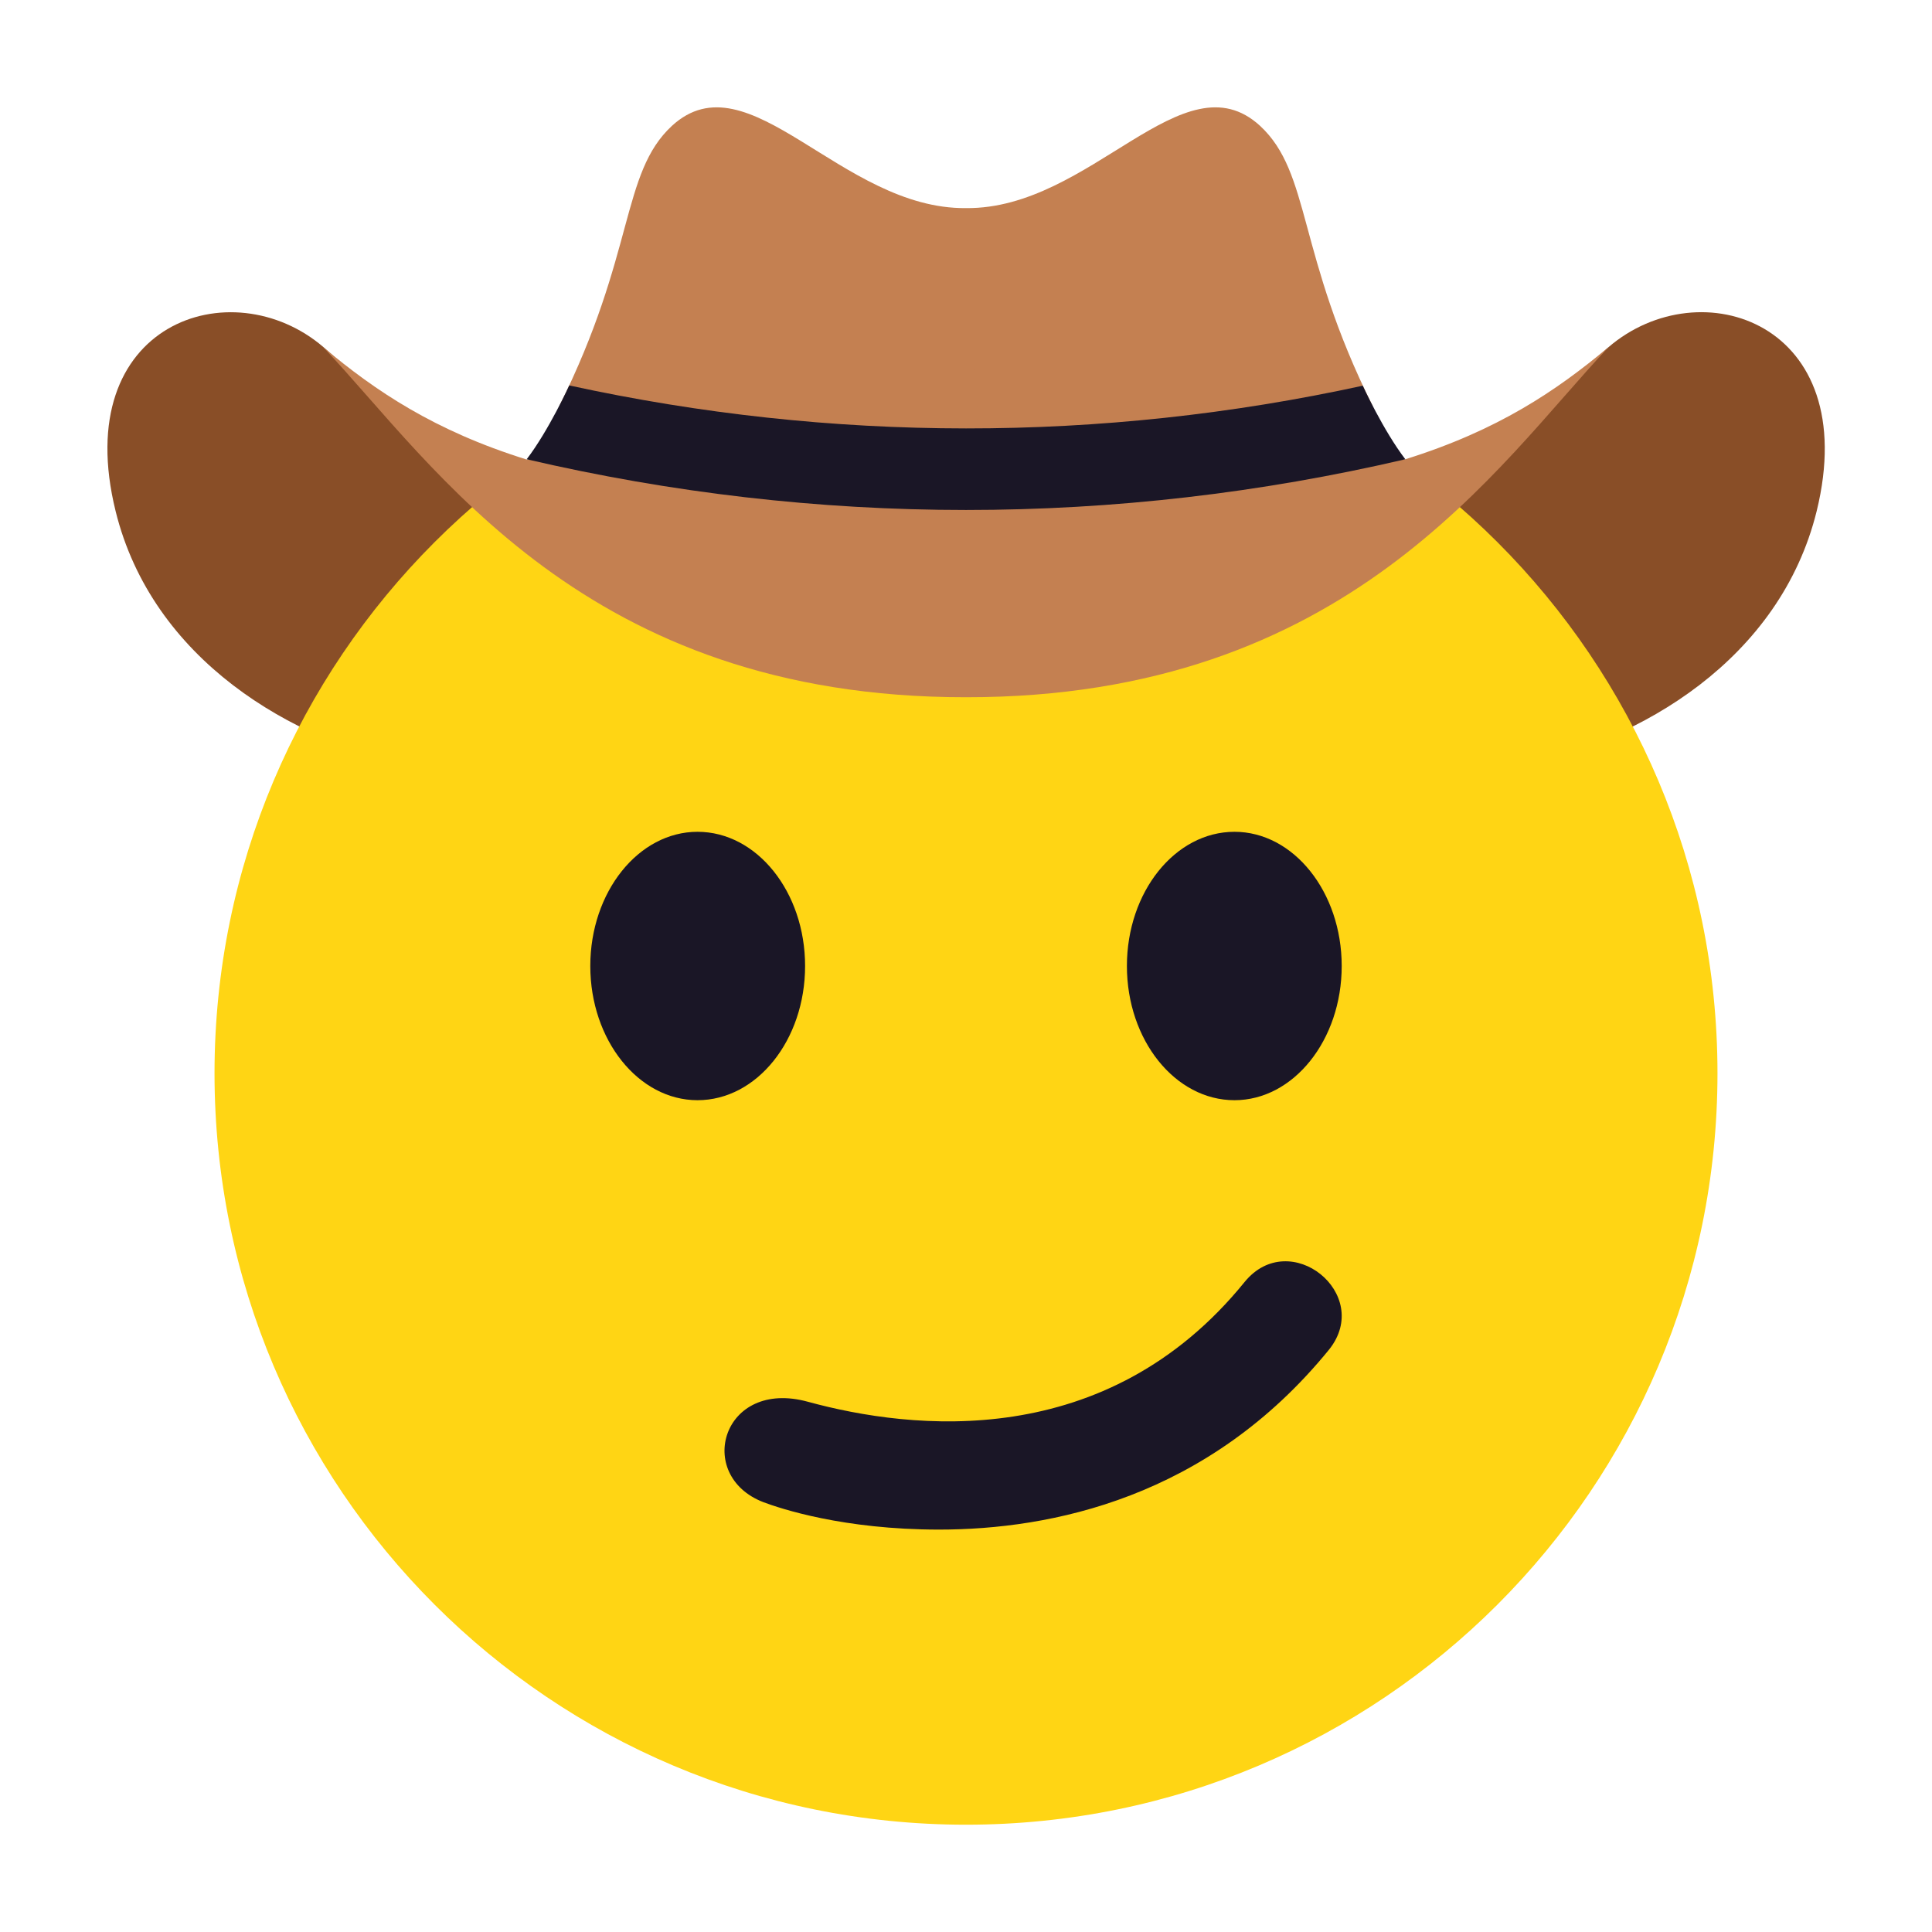
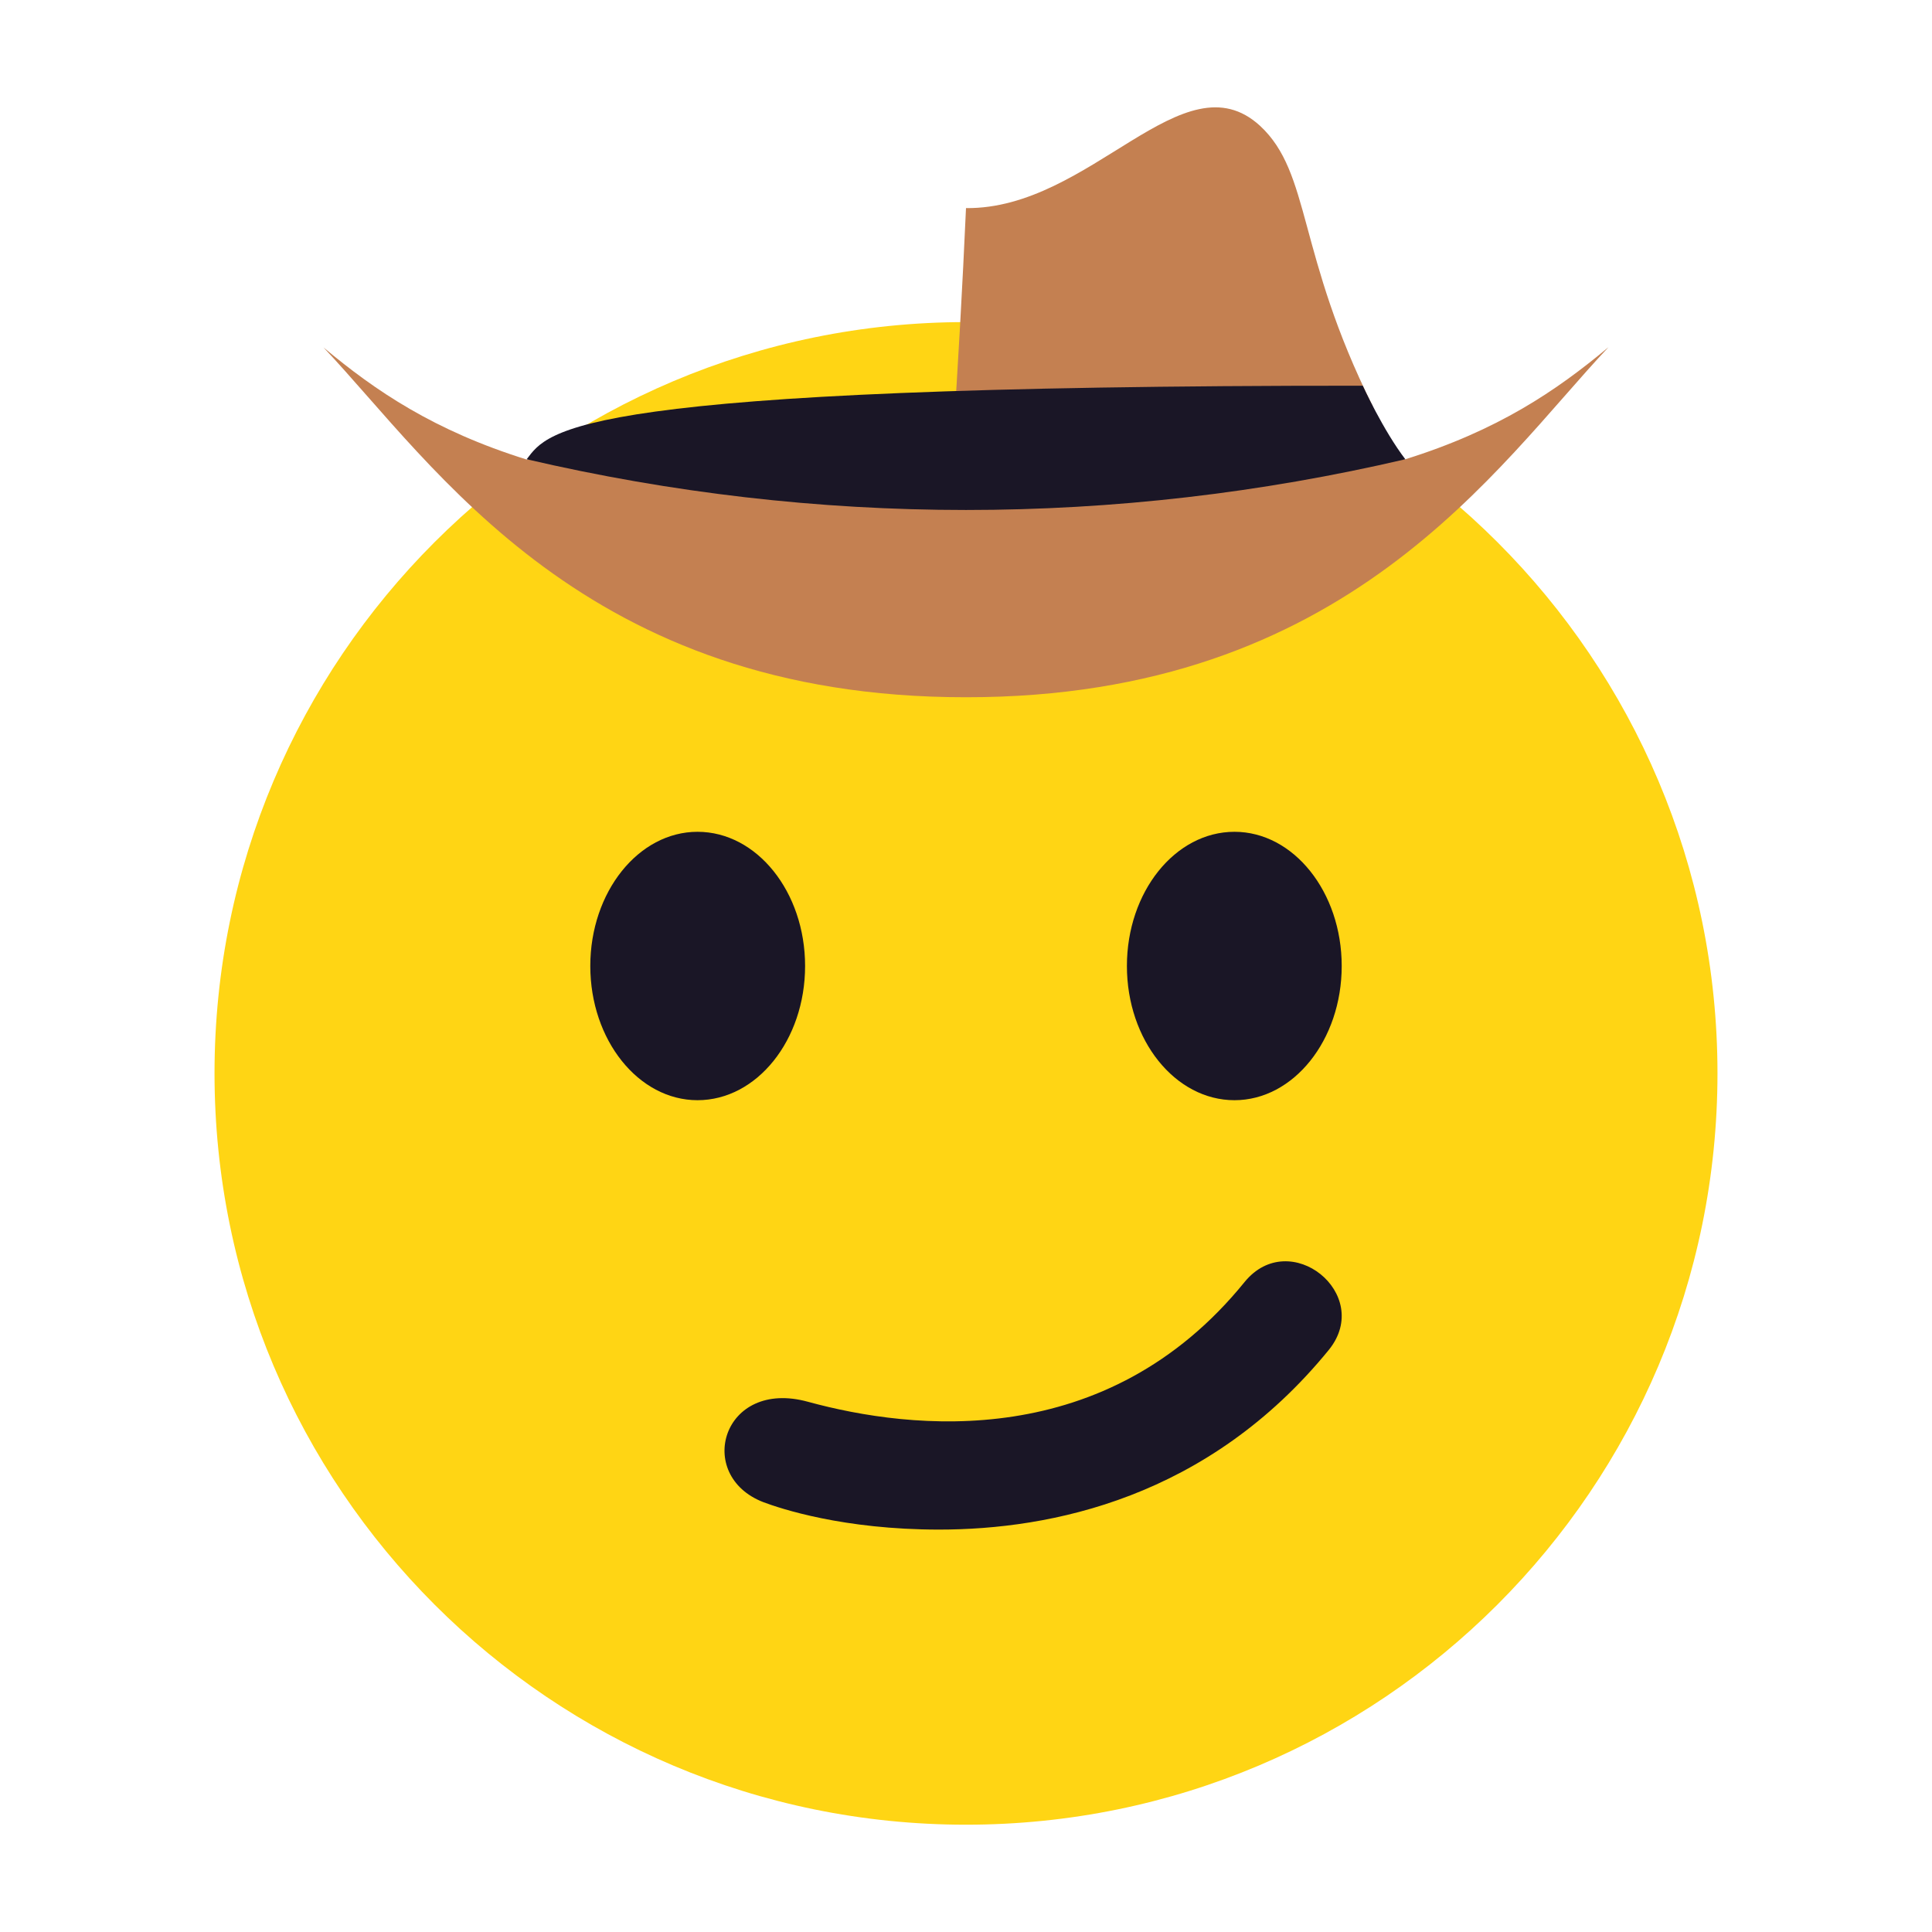
<svg xmlns="http://www.w3.org/2000/svg" width="28px" height="28px" viewBox="0 0 28 28" version="1.1">
  <g id="surface1">
-     <path style=" stroke:none;fill-rule:nonzero;fill:rgb(53.725%,30.588%,15.294%);fill-opacity:1;" d="M 23.312 5.031 C 24.641 3.891 27 4.672 26.328 7.41 C 25.27 11.688 18.27 12.23 18.66 9.719 C 18.66 9.719 21.824 6.32 23.312 5.031 Z M 23.312 5.031 " />
-     <path style=" stroke:none;fill-rule:nonzero;fill:rgb(53.725%,30.588%,15.294%);fill-opacity:1;" d="M 4.688 5.031 C 3.359 3.891 1 4.676 1.676 7.41 C 2.734 11.688 9.734 12.23 9.344 9.719 C 9.344 9.719 6.176 6.32 4.688 5.031 Z M 4.688 5.031 " />
    <path style=" stroke:none;fill-rule:nonzero;fill:rgb(100%,83.529%,7.843%);fill-opacity:1;" d="M 24.891 15.555 C 24.891 21.57 20.016 26.445 14 26.445 C 7.984 26.445 3.109 21.57 3.109 15.555 C 3.109 9.543 7.984 4.668 14 4.668 C 20.016 4.668 24.891 9.543 24.891 15.555 Z M 24.891 15.555 " />
    <path style=" stroke:none;fill-rule:nonzero;fill:rgb(76.863%,50.196%,31.765%);fill-opacity:1;" d="M 18.262 1.824 C 17.148 0.801 15.812 3.035 14 3.016 C 13.898 5.285 13.746 7.555 13.547 9.82 C 13.426 9.672 16.004 9.77 19.895 5.887 C 18.789 3.668 19.004 2.512 18.262 1.824 Z M 18.262 1.824 " />
-     <path style=" stroke:none;fill-rule:nonzero;fill:rgb(76.863%,50.196%,31.765%);fill-opacity:1;" d="M 9.738 1.824 C 10.852 0.801 12.188 3.035 14 3.016 C 14.102 5.285 14.254 7.555 14.453 9.82 C 14.574 9.672 11.996 9.773 8.105 5.887 C 9.211 3.668 8.996 2.512 9.738 1.824 Z M 9.738 1.824 " />
    <path style=" stroke:none;fill-rule:nonzero;fill:rgb(76.863%,50.196%,31.765%);fill-opacity:1;" d="M 14 7.379 C 11.012 7.379 9.02 6.66 7.633 6.66 C 6.293 6.242 5.445 5.668 4.688 5.035 C 6.309 6.75 8.469 10.109 14 10.105 C 19.531 10.109 21.691 6.75 23.312 5.031 C 22.555 5.664 21.707 6.238 20.367 6.656 C 18.859 6.656 16.988 7.379 14 7.379 Z M 14 7.379 " />
-     <path style=" stroke:none;fill-rule:nonzero;fill:rgb(10.196%,8.627%,14.902%);fill-opacity:1;" d="M 19.75 5.59 C 15.949 6.418 12.051 6.414 8.25 5.586 C 8.25 5.586 7.953 6.238 7.633 6.656 C 9.734 7.145 11.863 7.391 14 7.391 C 16.137 7.391 18.27 7.145 20.367 6.656 C 20.047 6.238 19.75 5.59 19.75 5.59 Z M 19.75 5.59 " />
+     <path style=" stroke:none;fill-rule:nonzero;fill:rgb(10.196%,8.627%,14.902%);fill-opacity:1;" d="M 19.75 5.59 C 8.25 5.586 7.953 6.238 7.633 6.656 C 9.734 7.145 11.863 7.391 14 7.391 C 16.137 7.391 18.27 7.145 20.367 6.656 C 20.047 6.238 19.75 5.59 19.75 5.59 Z M 19.75 5.59 " />
    <path style=" stroke:none;fill-rule:nonzero;fill:rgb(10.196%,8.627%,14.902%);fill-opacity:1;" d="M 18.039 18.578 C 16.035 21.051 13.215 20.727 11.711 20.316 C 10.469 19.973 10.062 21.383 11.062 21.77 C 11.309 21.863 12.219 22.168 13.609 22.168 C 15.223 22.168 17.508 21.715 19.262 19.559 C 19.906 18.754 18.695 17.777 18.039 18.578 Z M 18.039 18.578 " />
    <path style=" stroke:none;fill-rule:nonzero;fill:rgb(10.196%,8.627%,14.902%);fill-opacity:1;" d="M 11.668 14 C 11.668 12.926 10.969 12.055 10.109 12.055 C 9.254 12.055 8.555 12.926 8.555 14 C 8.555 15.074 9.254 15.945 10.109 15.945 C 10.969 15.945 11.668 15.074 11.668 14 Z M 11.668 14 " />
    <path style=" stroke:none;fill-rule:nonzero;fill:rgb(10.196%,8.627%,14.902%);fill-opacity:1;" d="M 19.445 14 C 19.445 12.926 18.746 12.055 17.891 12.055 C 17.031 12.055 16.332 12.926 16.332 14 C 16.332 15.074 17.031 15.945 17.891 15.945 C 18.746 15.945 19.445 15.074 19.445 14 Z M 19.445 14 " />
  </g>
</svg>